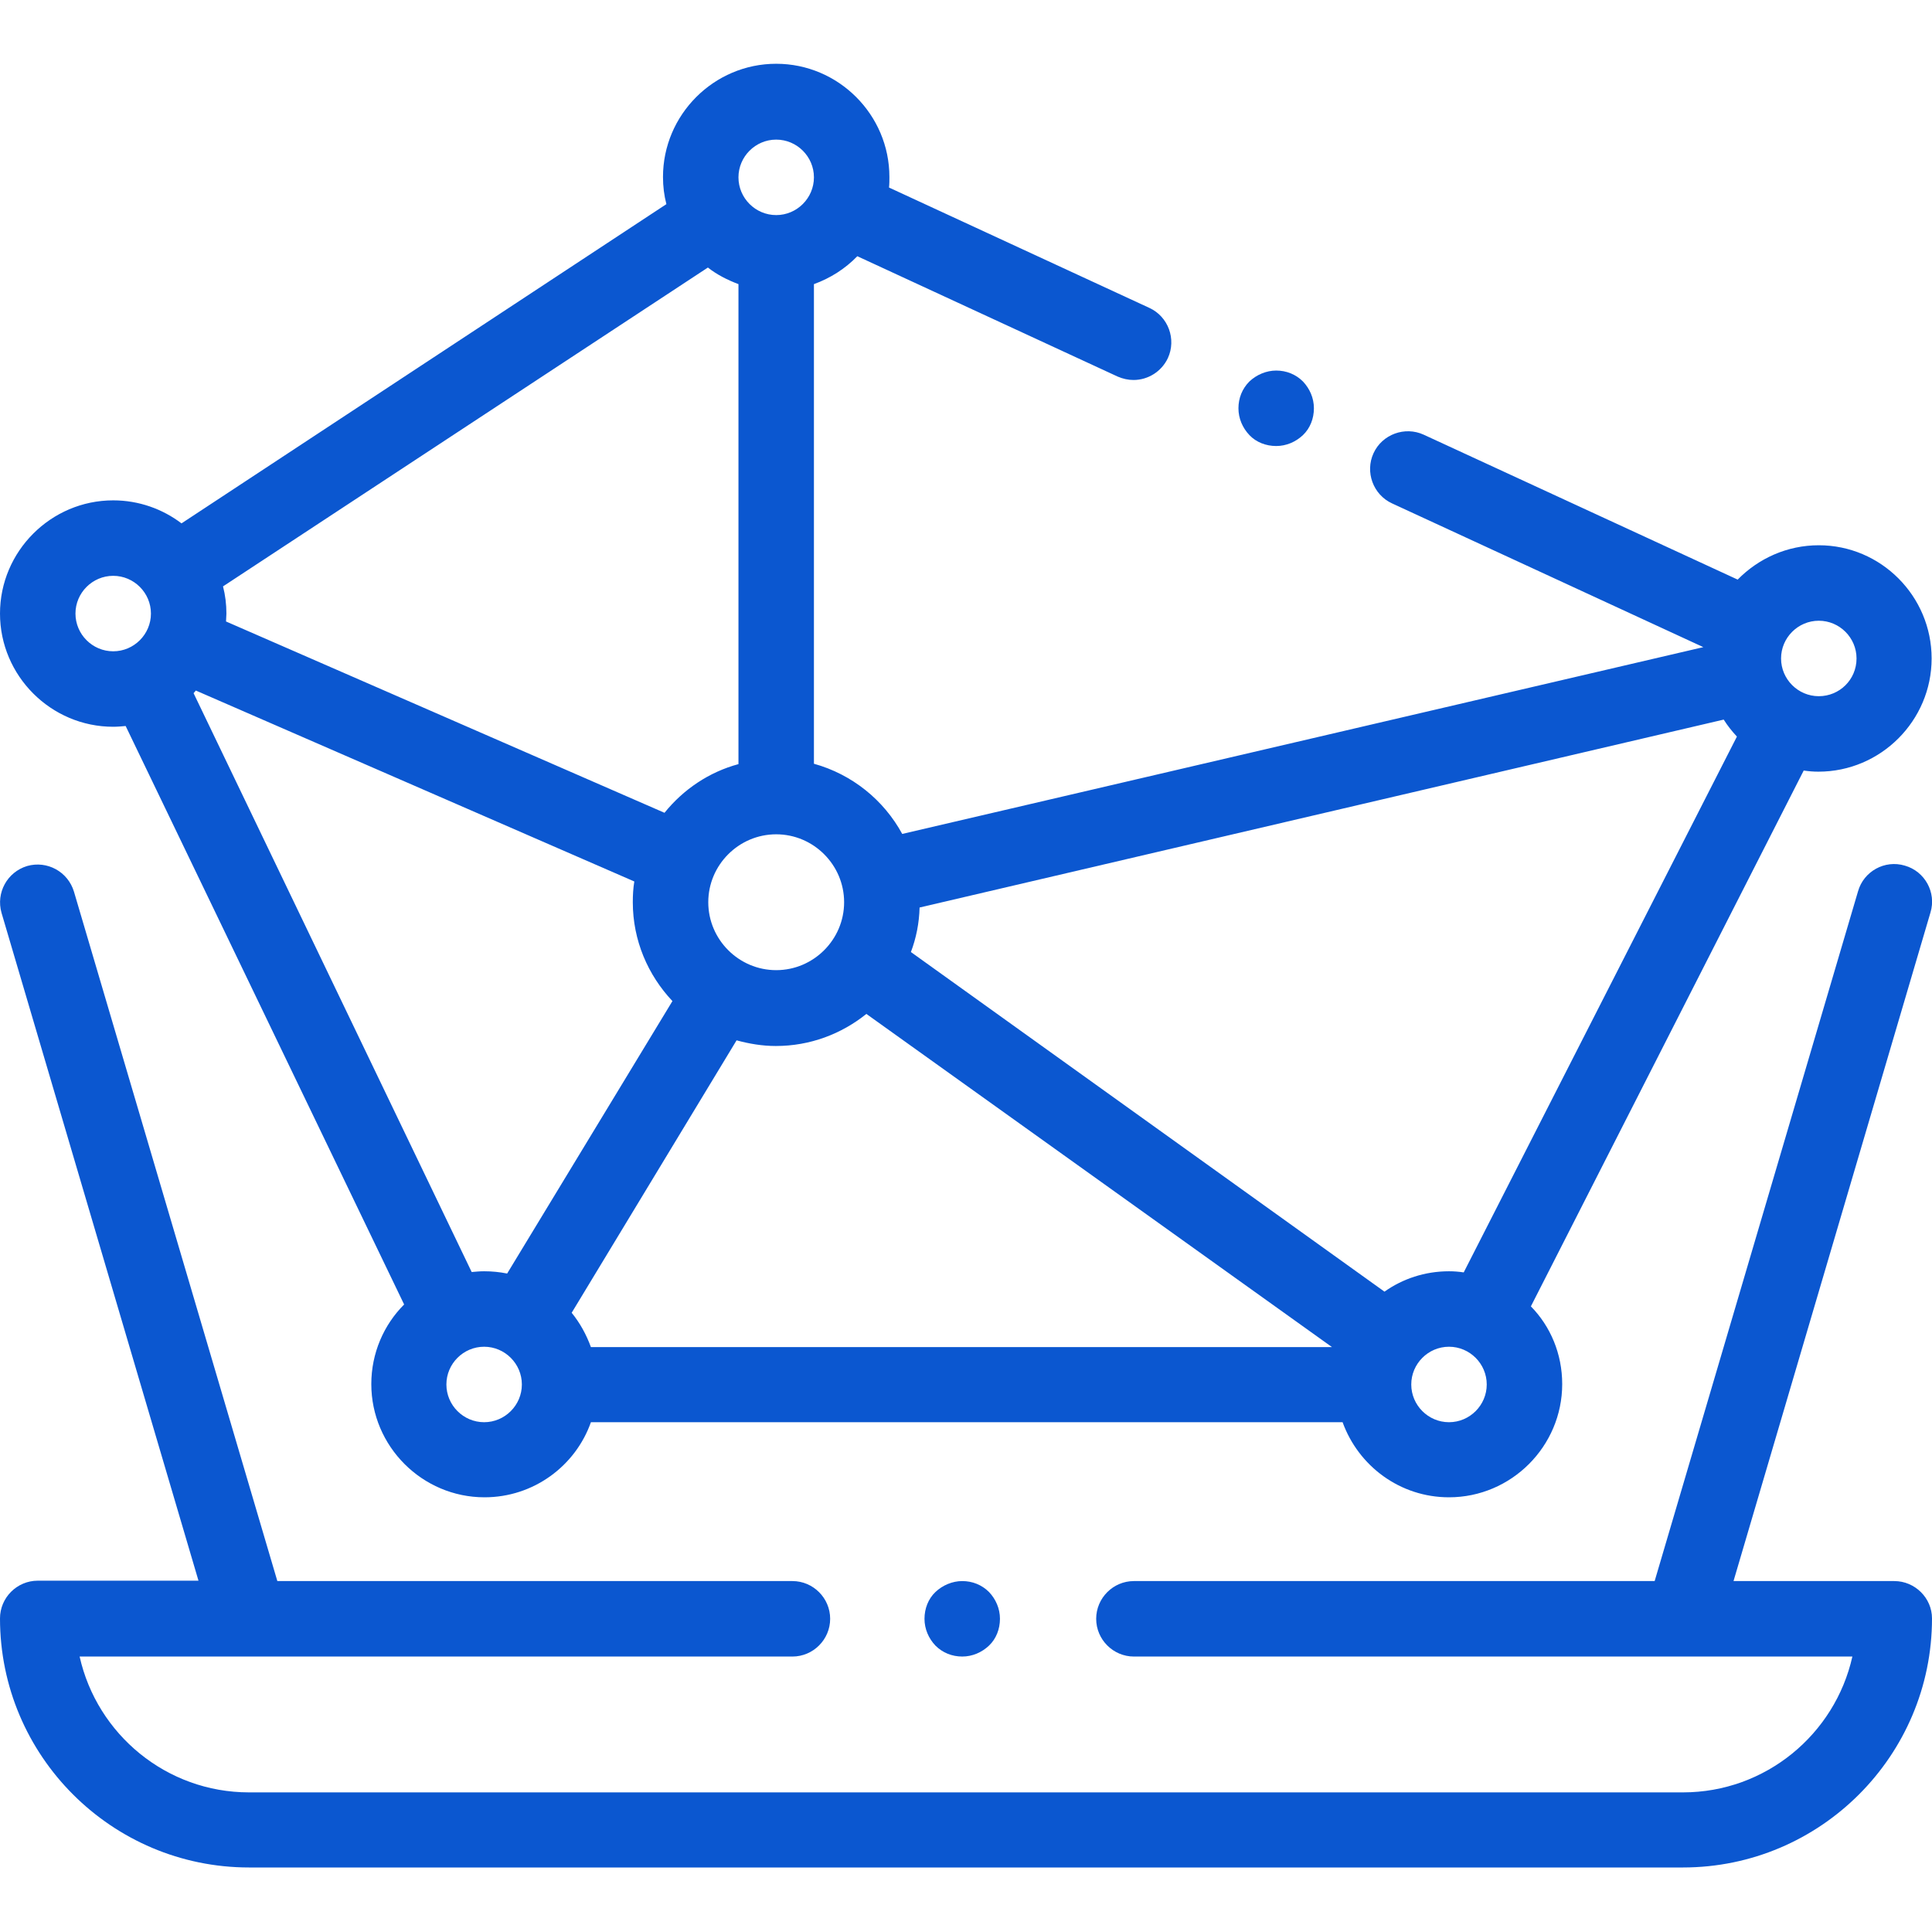
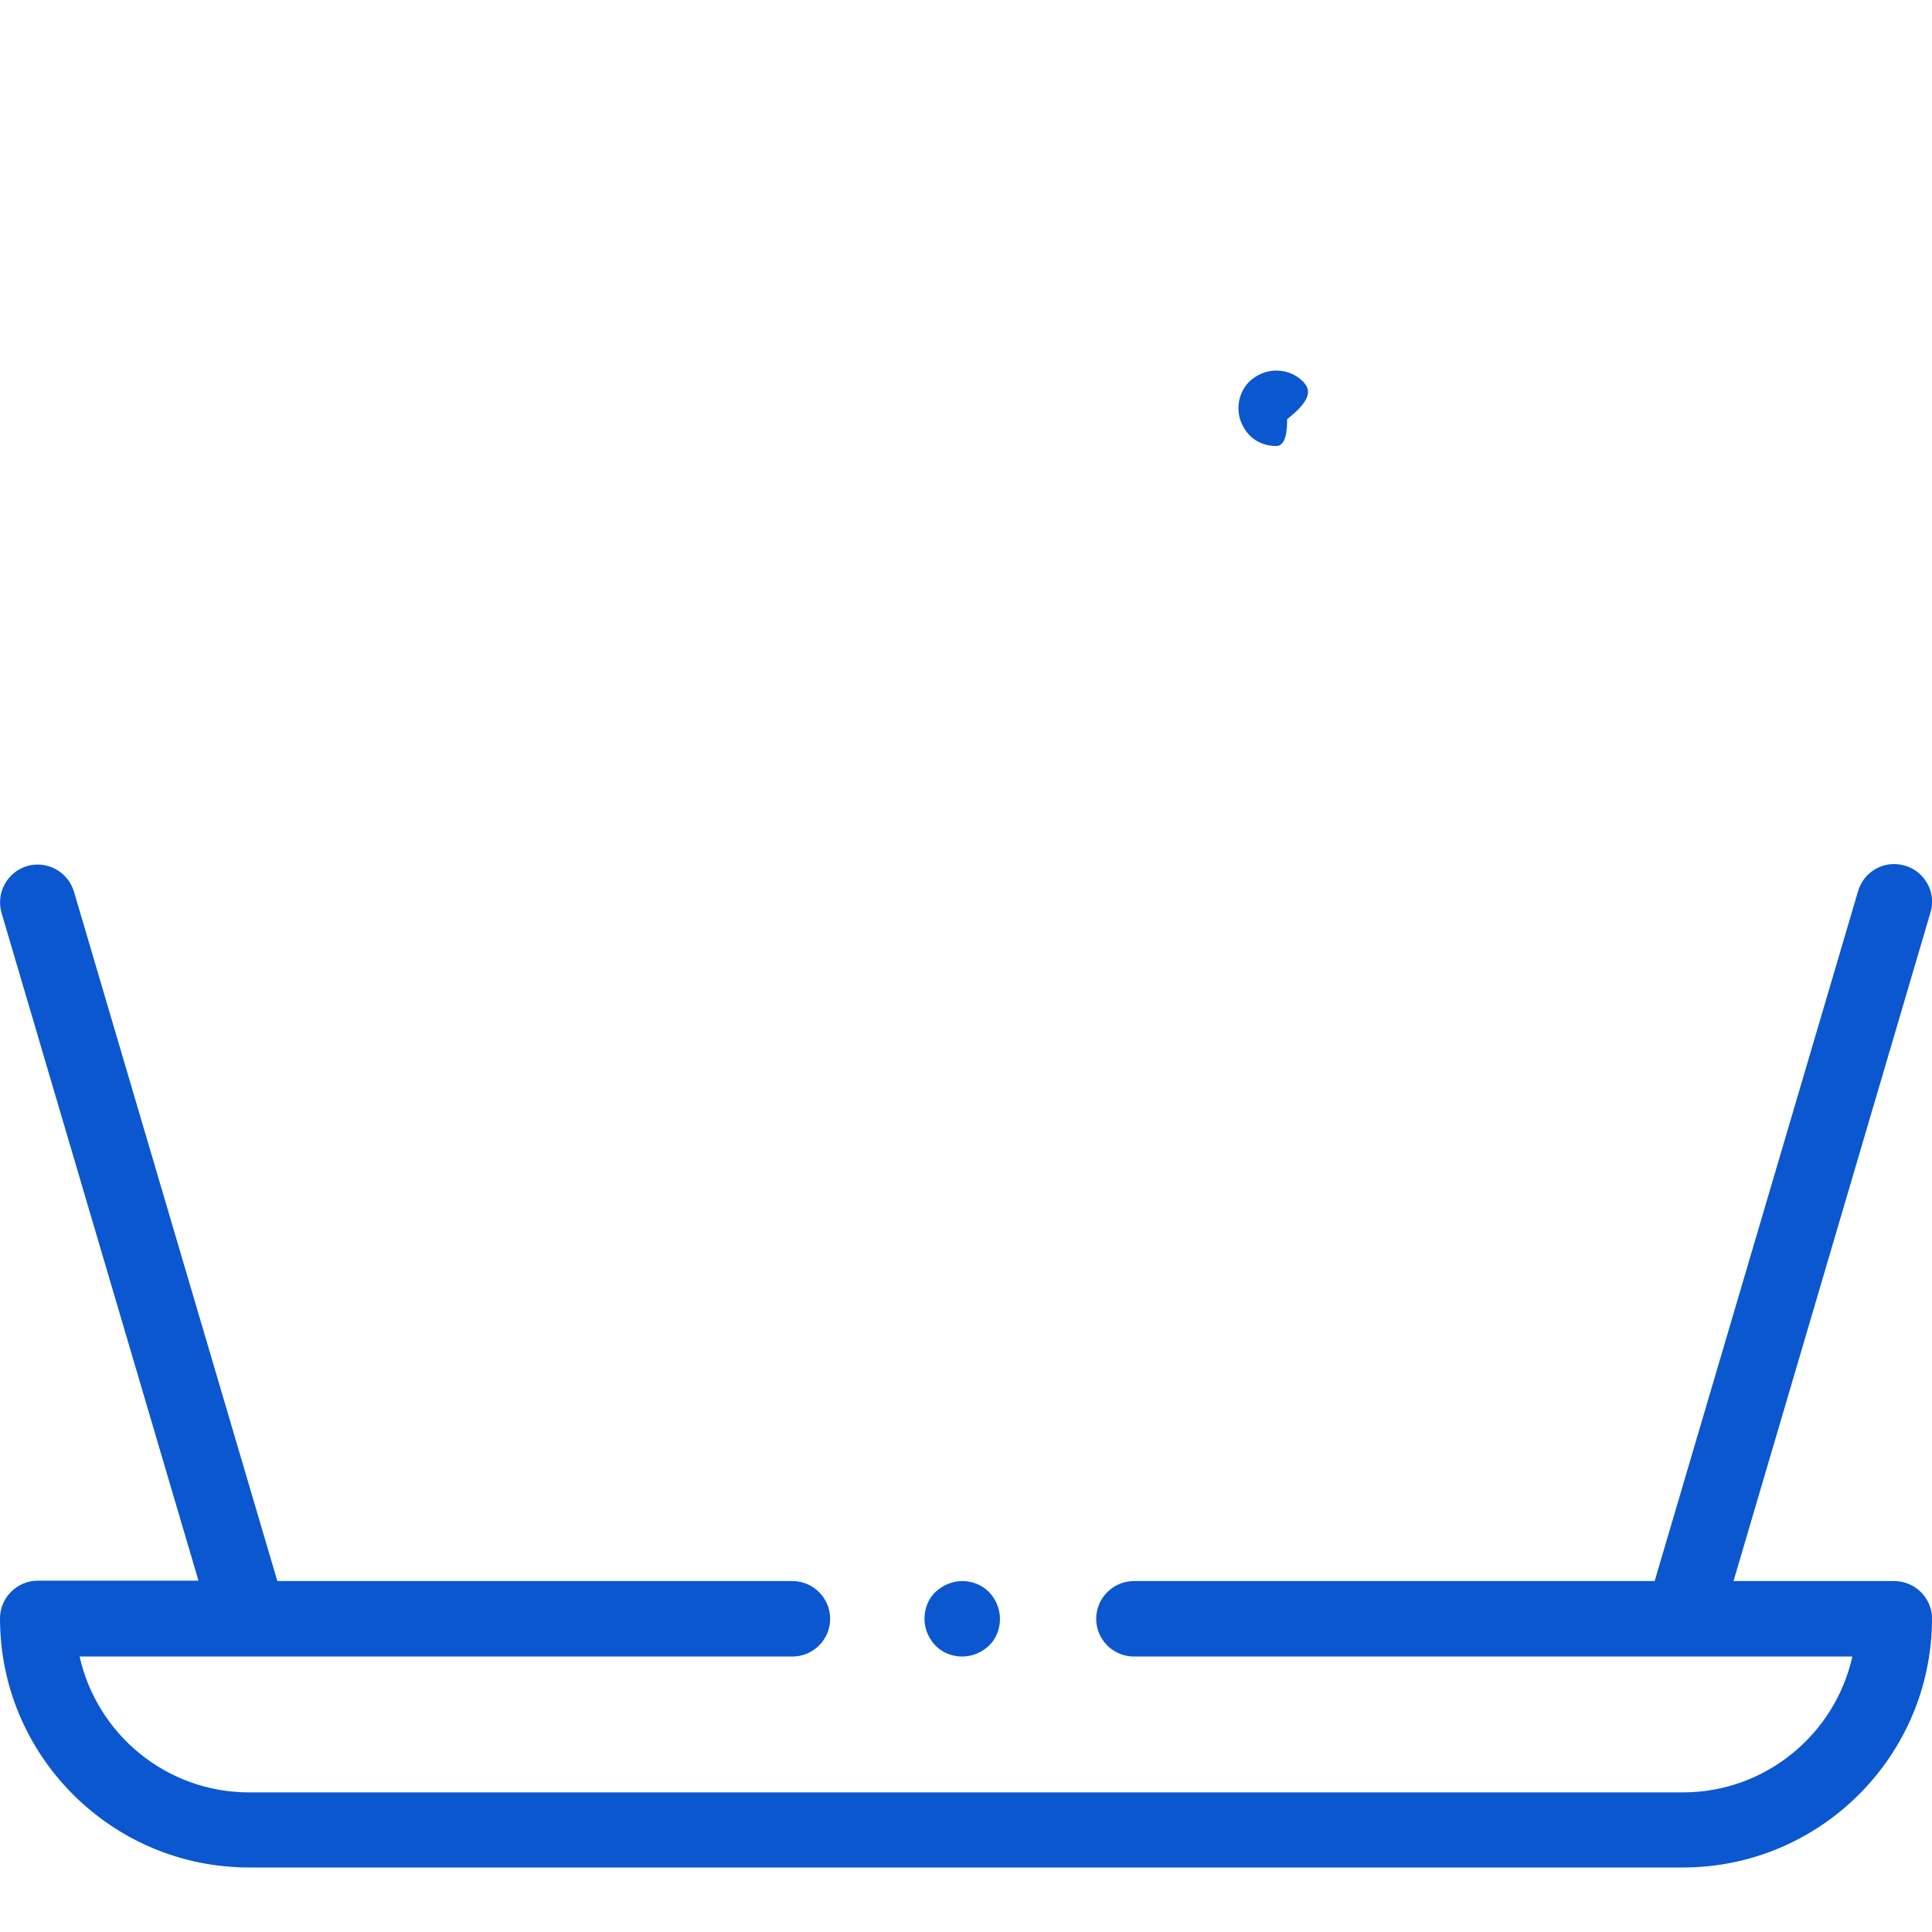
<svg xmlns="http://www.w3.org/2000/svg" version="1.1" id="Capa_1" x="0px" y="0px" viewBox="0 0 512 512" style="enable-background:new 0 0 512 512;" xml:space="preserve">
  <style type="text/css">
	.st0{fill:#0B57D0;}
</style>
  <g>
    <g>
      <path class="st0" d="M502,419h-42.6l52.2-177.2c1.6-5.3-1.5-10.9-6.8-12.4c-5.3-1.6-10.9,1.5-12.4,6.8L438.5,419h-138    c-5.5,0-10,4.5-10,10s4.5,10,10,10H446c0,0,0,0,0,0c0,0,0,0,0.1,0h44.8c-4.6,20.6-23,36-44.9,36H66c-21.9,0-40.3-15.4-44.9-36    h44.8c0,0,0,0,0.1,0c0,0,0,0,0,0h144c5.5,0,10-4.5,10-10s-4.5-10-10-10H73.5L19.6,236.3c-1.6-5.3-7.1-8.3-12.4-6.8    c-5.3,1.6-8.3,7.1-6.8,12.4l52.2,177H10c-5.5,0-10,4.5-10,10c0,36.4,29.6,66,66,66h380c36.4,0,66-29.6,66-66    C512,423.5,507.5,419,502,419z" />
    </g>
  </g>
  <g>
    <g>
      <path class="st0" d="M262.1,421.9c-1.9-1.9-4.4-2.9-7.1-2.9c-2.6,0-5.2,1.1-7.1,2.9s-2.9,4.4-2.9,7.1s1.1,5.2,2.9,7.1    c1.9,1.9,4.4,2.9,7.1,2.9s5.2-1.1,7.1-2.9s2.9-4.4,2.9-7.1S263.9,423.8,262.1,421.9z" />
    </g>
  </g>
  <g>
    <g>
-       <path class="st0" d="M482,144.5c-8.4,0-16,3.5-21.5,9.1l-83.2-38.4c-5-2.3-11-0.1-13.3,4.9c-2.3,5-0.1,11,4.9,13.3l82.5,38.1    L239.1,221c-4.9-9-13.3-15.8-23.4-18.6V75.3c4.4-1.6,8.3-4.1,11.5-7.4l69,31.9c1.4,0.6,2.8,0.9,4.2,0.9c3.8,0,7.4-2.2,9.1-5.8    c2.3-5,0.1-11-4.9-13.3l-69-31.9c0.1-0.9,0.1-1.8,0.1-2.8c0-16.5-13.5-30-30-30s-30,13.5-30,30c0,2.5,0.3,4.9,0.9,7.2L48.1,138.7    c-5-3.8-11.3-6.1-18.1-6.1c-16.5,0-30,13.5-30,30s13.5,30,30,30c1.1,0,2.2-0.1,3.3-0.2l73.8,153.3c-5.4,5.4-8.7,12.9-8.7,21.1    c0,16.5,13.5,30,30,30c13,0,24.1-8.3,28.2-19.9h199.2c4.2,11.6,15.2,19.9,28.2,19.9c16.5,0,30-13.5,30-30c0-8-3.1-15.3-8.3-20.6    l72.3-142c1.3,0.2,2.6,0.3,3.9,0.3c16.5,0,30-13.5,30-30S498.5,144.5,482,144.5z M30,172.6c-5.5,0-10-4.5-10-10s4.5-10,10-10    s10,4.5,10,10C40,168.1,35.5,172.6,30,172.6z M223.7,239.1c0,9.9-8.1,18-18,18s-18-8.1-18-18s8.1-18,18-18    C215.6,221.1,223.7,229.2,223.7,239.1z M205.7,37c5.5,0,10,4.5,10,10s-4.5,10-10,10s-10-4.5-10-10S200.2,37,205.7,37z M187.6,70.9    c2.4,1.9,5.2,3.3,8.1,4.4v127.2c-7.8,2.1-14.6,6.7-19.6,12.9L59.9,164.7c0-0.7,0.1-1.4,0.1-2.1c0-2.5-0.3-4.9-0.9-7.2L187.6,70.9z     M128.3,376.9c-5.5,0-10-4.5-10-10s4.5-10,10-10c5.5,0,10,4.5,10,10C138.3,372.4,133.8,376.9,128.3,376.9z M134.4,337.5    c-2-0.4-4-0.6-6.1-0.6c-1.1,0-2.2,0.1-3.3,0.2L51.3,183.7c0.2-0.2,0.4-0.5,0.6-0.7l116.2,50.6c-0.3,1.8-0.4,3.6-0.4,5.5    c0,10.1,4,19.3,10.5,26.2L134.4,337.5z M156.6,357c-1.2-3.3-2.9-6.4-5.1-9.1l43.7-72.2c3.3,0.9,6.8,1.5,10.4,1.5    c9.1,0,17.4-3.2,24-8.5L353,357H156.6z M384,376.9c-5.5,0-10-4.5-10-10s4.5-10,10-10s10,4.5,10,10    C394,372.4,389.5,376.9,384,376.9z M387.9,337.2c-1.3-0.2-2.6-0.3-3.9-0.3c-6.4,0-12.3,2-17.1,5.4l-125.5-90    c1.4-3.7,2.2-7.7,2.3-11.8l213.1-49.8c1,1.6,2.2,3.1,3.5,4.5L387.9,337.2z M482,184.5c-5.5,0-10-4.5-10-10s4.5-10,10-10    s10,4.5,10,10C492,180.1,487.5,184.5,482,184.5z" />
-     </g>
+       </g>
  </g>
  <g>
    <g>
-       <path class="st0" d="M345.3,101.1c-1.9-1.9-4.4-2.9-7.1-2.9c-2.6,0-5.2,1.1-7.1,2.9c-1.9,1.9-2.9,4.4-2.9,7.1s1.1,5.2,2.9,7.1    s4.4,2.9,7.1,2.9s5.2-1.1,7.1-2.9s2.9-4.4,2.9-7.1C348.2,105.5,347.1,103,345.3,101.1z" />
+       <path class="st0" d="M345.3,101.1c-1.9-1.9-4.4-2.9-7.1-2.9c-2.6,0-5.2,1.1-7.1,2.9c-1.9,1.9-2.9,4.4-2.9,7.1s1.1,5.2,2.9,7.1    s4.4,2.9,7.1,2.9s2.9-4.4,2.9-7.1C348.2,105.5,347.1,103,345.3,101.1z" />
    </g>
  </g>
</svg>